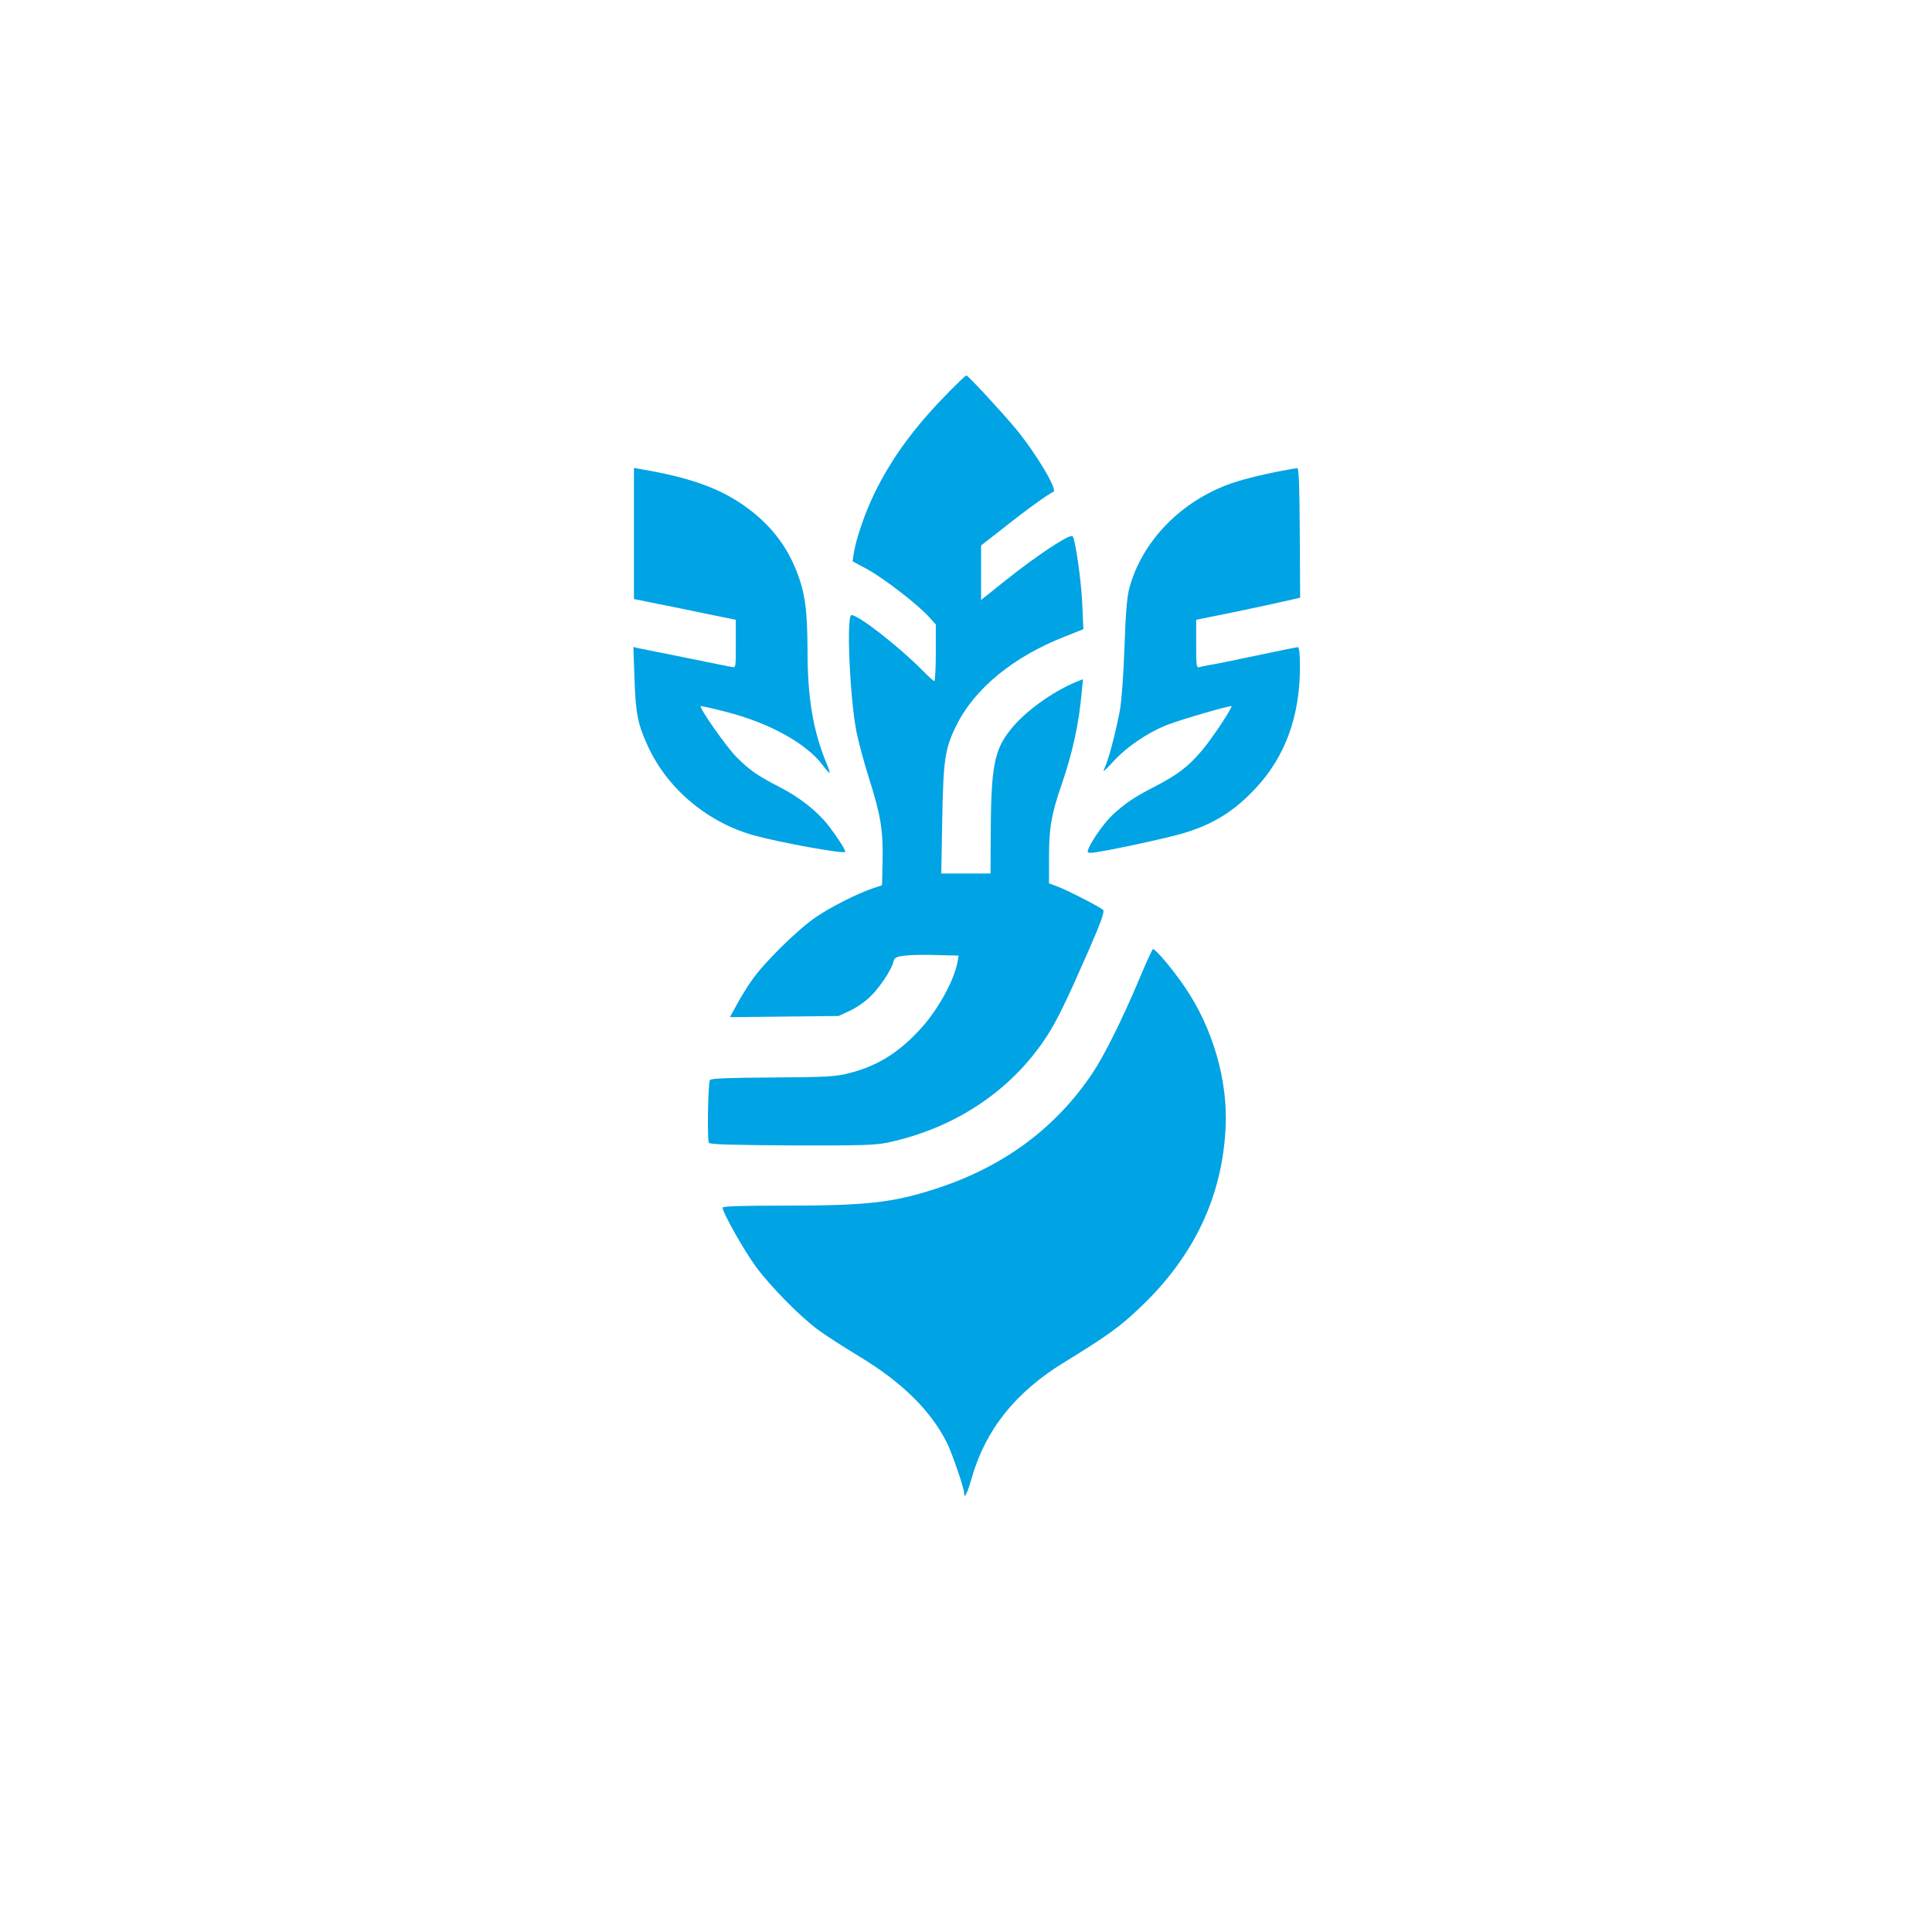
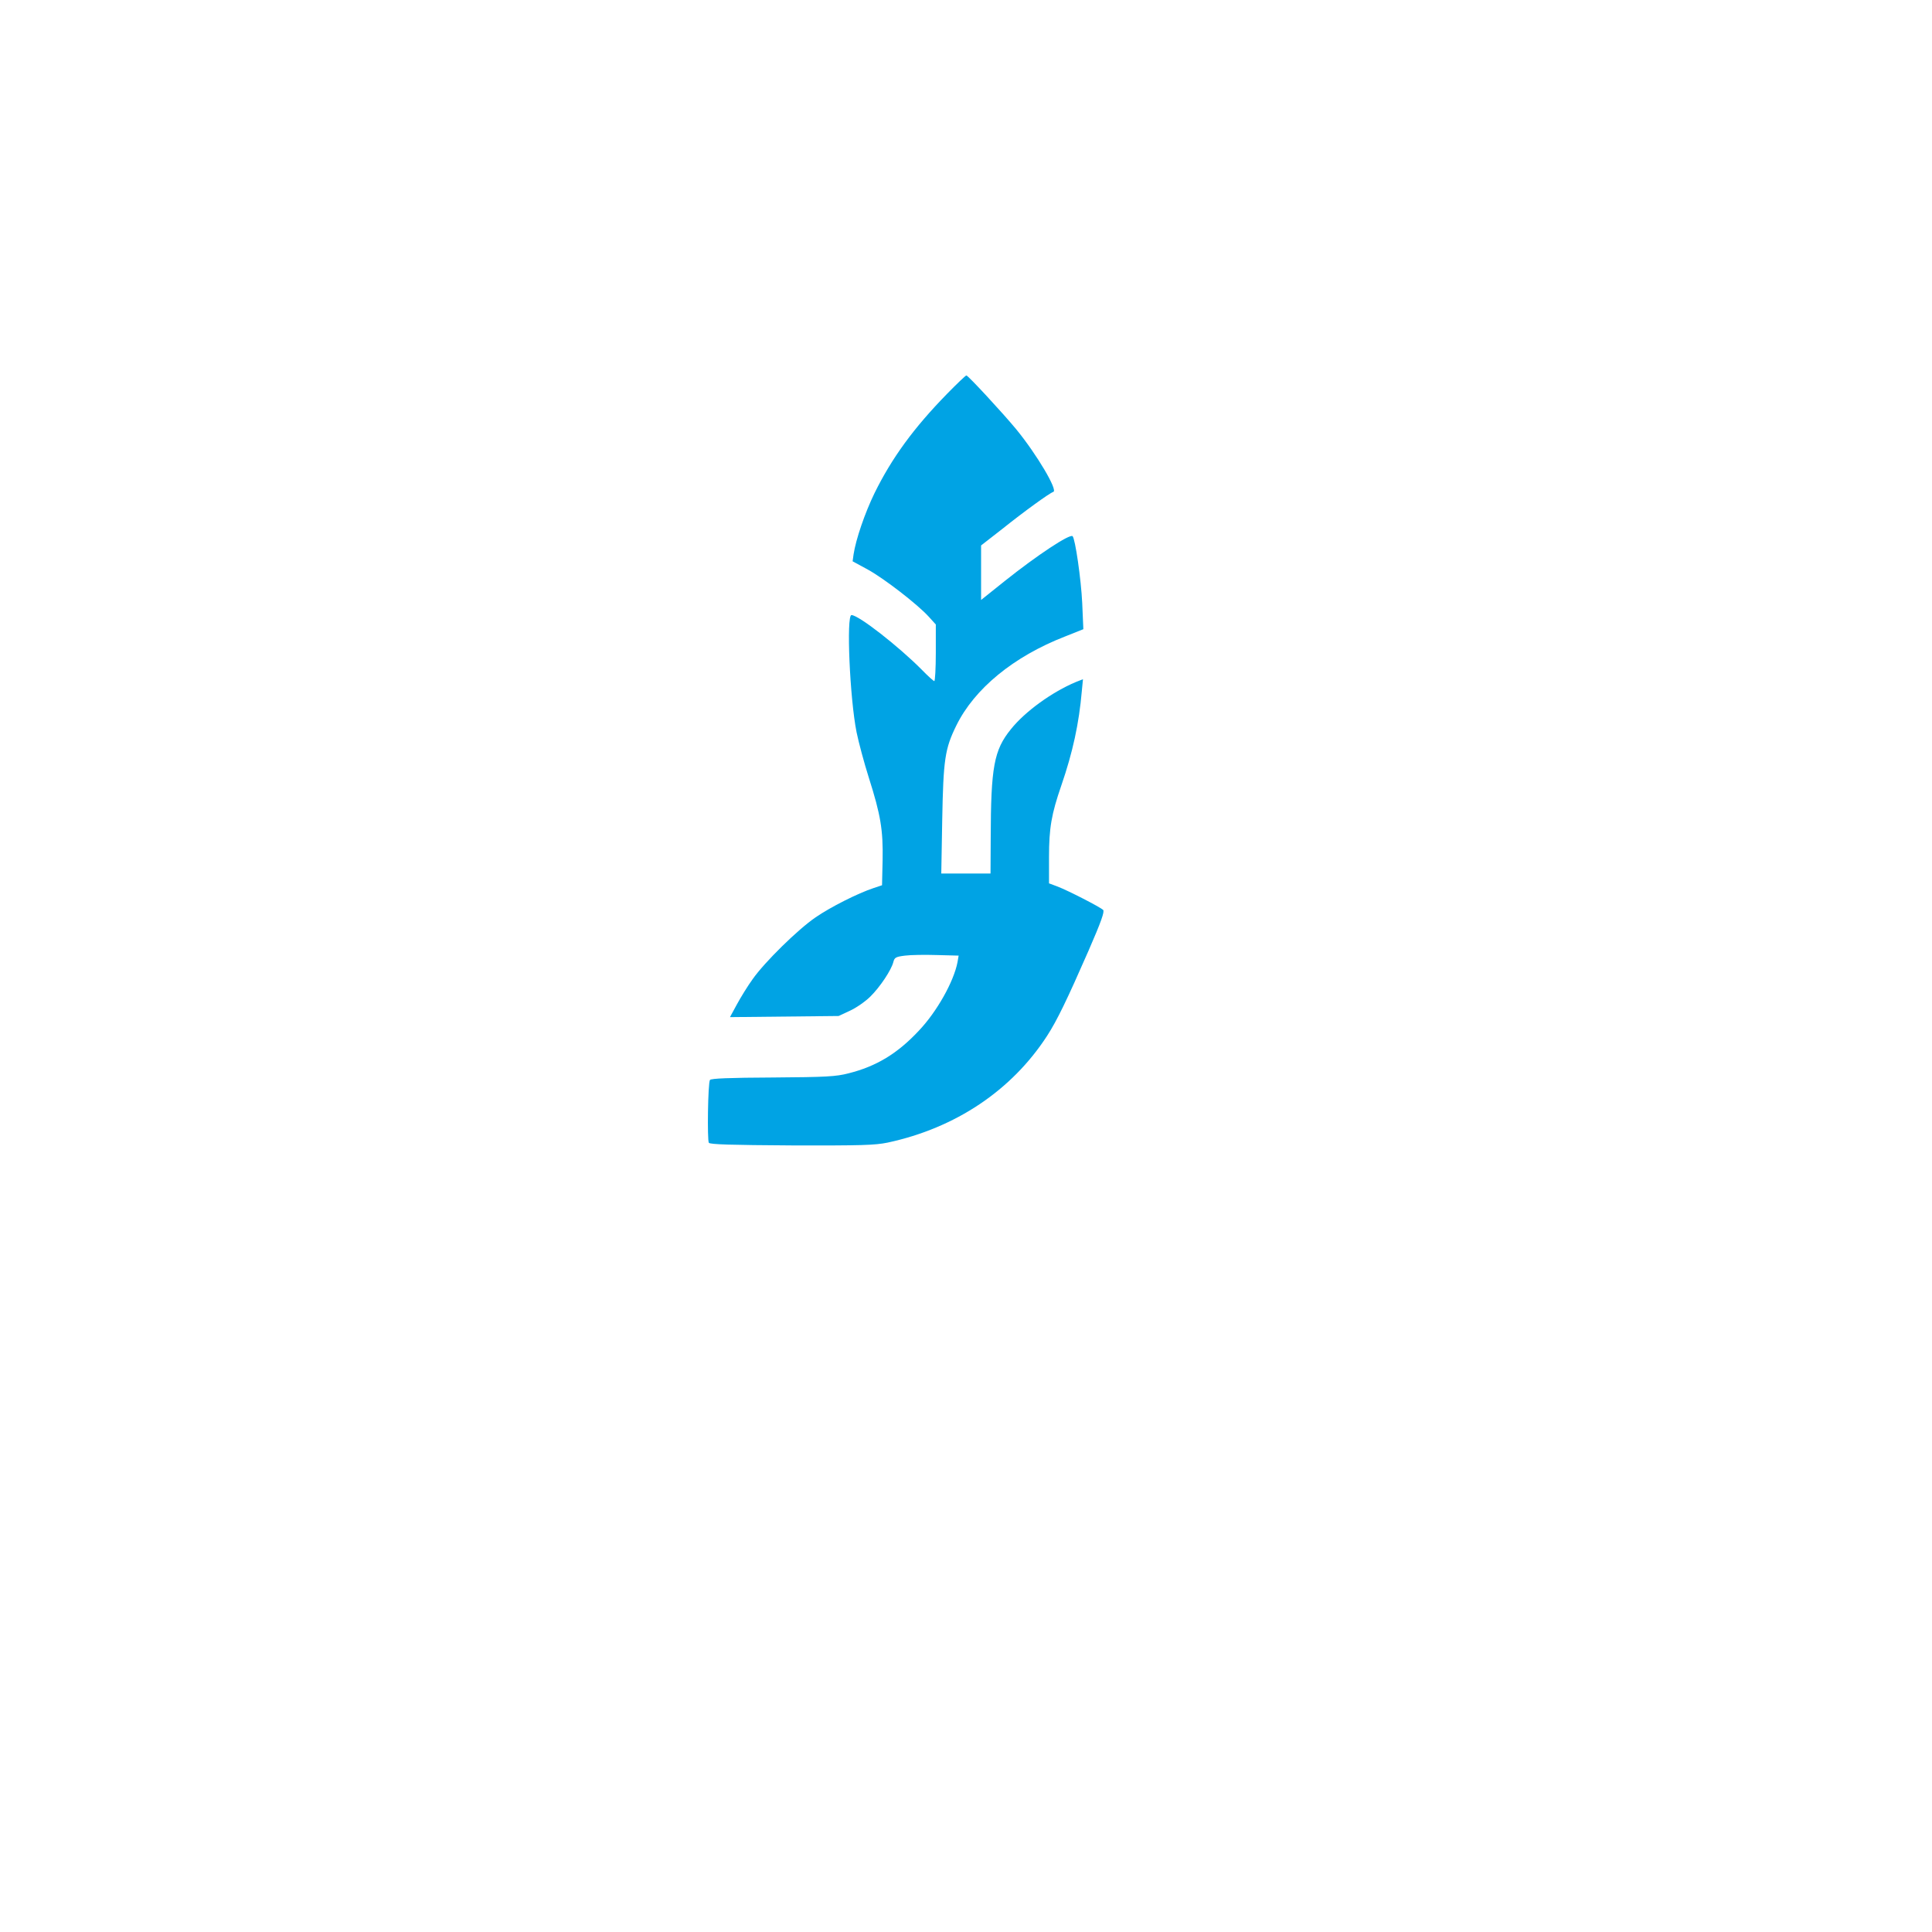
<svg xmlns="http://www.w3.org/2000/svg" version="1.0" width="1024pt" height="1024pt" viewBox="0 0 1024 1024" preserveAspectRatio="xMidYMid meet">
  <g transform="translate(0,1024) scale(0.1,-0.1)" fill="#00a3e4" stroke="none">
    <path d="M5020 8153 c-177 -181 -293 -340 -385 -527 -51 -105 -99 -245 -111 -325 l-5 -36 81 -44 c87 -48 263 -184 323 -250 l37 -41 0 -150 c0 -83 -4 -150 -8 -150 -4 0 -34 27 -67 61 -121 122 -334 289 -372 289 -28 0 -9 -441 27 -621 11 -54 40 -162 65 -241 63 -198 76 -278 73 -437 l-3 -133 -45 -15 c-82 -27 -229 -101 -307 -155 -94 -64 -271 -238 -334 -328 -26 -36 -63 -96 -83 -133 l-37 -68 288 3 288 3 60 28 c33 15 82 49 108 75 51 50 111 140 122 183 6 24 13 28 62 34 30 4 107 5 170 3 l114 -3 -6 -35 c-20 -103 -109 -262 -205 -363 -113 -121 -225 -189 -373 -226 -66 -17 -116 -20 -402 -22 -228 -1 -327 -5 -332 -13 -11 -16 -15 -319 -6 -333 6 -9 120 -12 438 -14 373 -1 441 1 510 15 359 77 657 276 845 566 53 82 106 192 219 450 68 156 86 208 78 217 -15 15 -188 104 -244 125 l-43 16 0 139 c0 155 13 228 65 379 61 177 94 329 109 502 l6 62 -38 -15 c-126 -53 -269 -156 -344 -250 -90 -111 -106 -200 -107 -577 l-1 -188 -130 0 -131 0 5 283 c6 322 14 378 75 502 96 195 303 365 575 471 l98 39 -6 139 c-6 126 -37 340 -51 354 -14 14 -187 -100 -360 -238 l-125 -100 0 144 0 145 113 88 c115 92 249 189 270 196 25 8 -88 199 -197 332 -72 87 -255 285 -264 285 -4 0 -50 -44 -102 -97z" />
-     <path d="M3360 7412 l0 -347 133 -27 c72 -14 194 -39 269 -55 l138 -28 0 -128 c0 -127 0 -127 -22 -122 -13 2 -124 25 -248 50 -124 25 -236 47 -249 50 l-24 6 6 -168 c6 -184 17 -241 72 -360 104 -226 319 -405 566 -472 138 -38 479 -99 479 -86 0 13 -41 77 -88 138 -61 78 -150 148 -257 204 -118 60 -165 93 -233 162 -50 50 -197 259 -188 268 2 2 66 -12 142 -32 221 -57 419 -166 503 -279 19 -25 36 -44 38 -42 2 1 -4 20 -13 42 -74 176 -104 351 -104 609 -1 213 -13 302 -57 415 -49 126 -124 227 -230 313 -147 119 -315 183 -600 231 l-33 6 0 -348z" />
-     <path d="M6840 7753 c-115 -20 -238 -49 -308 -73 -270 -92 -480 -308 -547 -560 -12 -47 -19 -133 -25 -310 -5 -142 -15 -282 -24 -333 -22 -118 -62 -270 -82 -309 -12 -25 -1 -16 46 35 74 81 187 157 292 197 76 29 329 102 335 97 6 -7 -101 -169 -155 -233 -73 -87 -131 -131 -257 -196 -103 -53 -152 -86 -218 -147 -41 -38 -104 -126 -125 -173 -11 -26 -10 -28 11 -28 42 0 412 79 497 106 157 49 263 116 376 237 156 167 234 381 234 643 0 67 -4 104 -11 104 -5 0 -103 -20 -217 -44 -114 -24 -225 -47 -247 -50 -22 -4 -48 -9 -57 -12 -17 -5 -18 5 -18 123 l0 128 188 38 c103 21 227 48 275 59 l88 20 -2 344 c-1 242 -5 344 -13 343 -6 -1 -22 -4 -36 -6z" />
-     <path d="M6041 5057 c-93 -221 -187 -410 -252 -507 -192 -286 -463 -488 -809 -604 -237 -79 -375 -96 -807 -96 -247 0 -343 -3 -343 -11 0 -26 117 -233 178 -315 79 -106 231 -260 325 -330 37 -28 138 -93 224 -145 222 -134 375 -284 461 -454 28 -56 92 -242 92 -268 0 -36 16 -5 40 78 73 257 233 457 490 614 226 139 297 189 406 294 283 270 432 584 450 951 13 249 -69 531 -218 747 -60 89 -153 199 -167 199 -3 0 -35 -69 -70 -153z" />
  </g>
</svg>